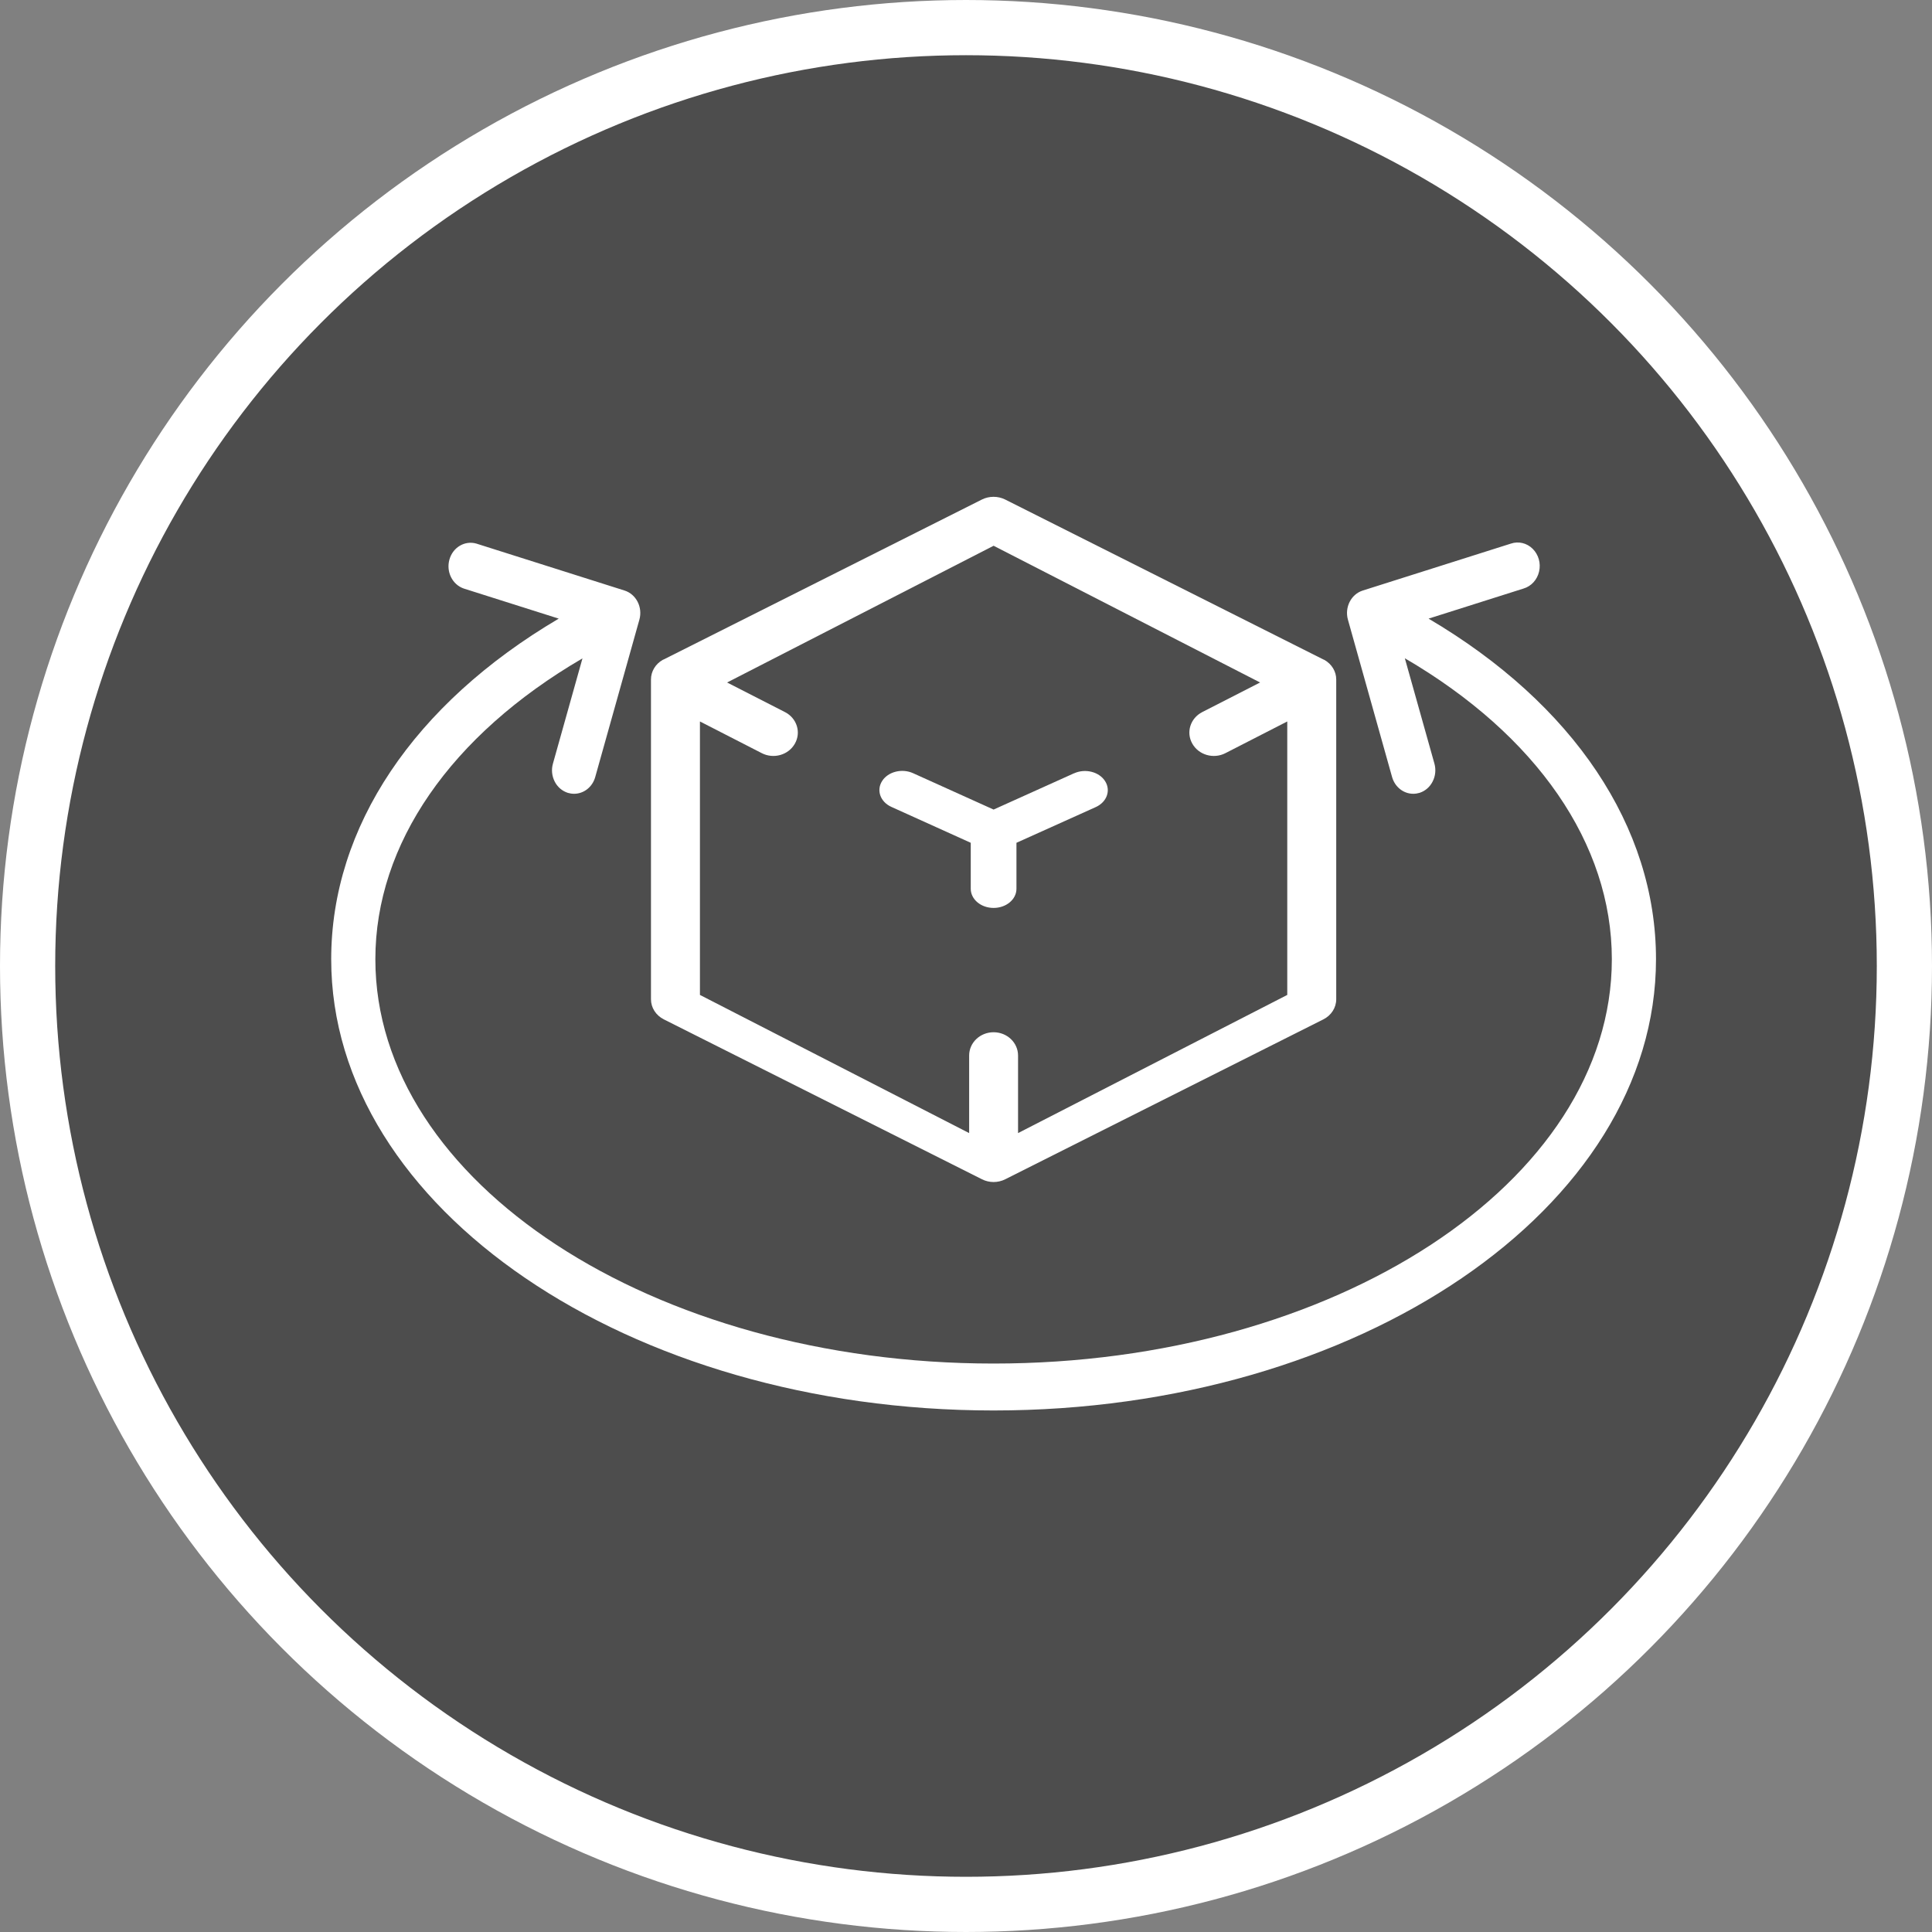
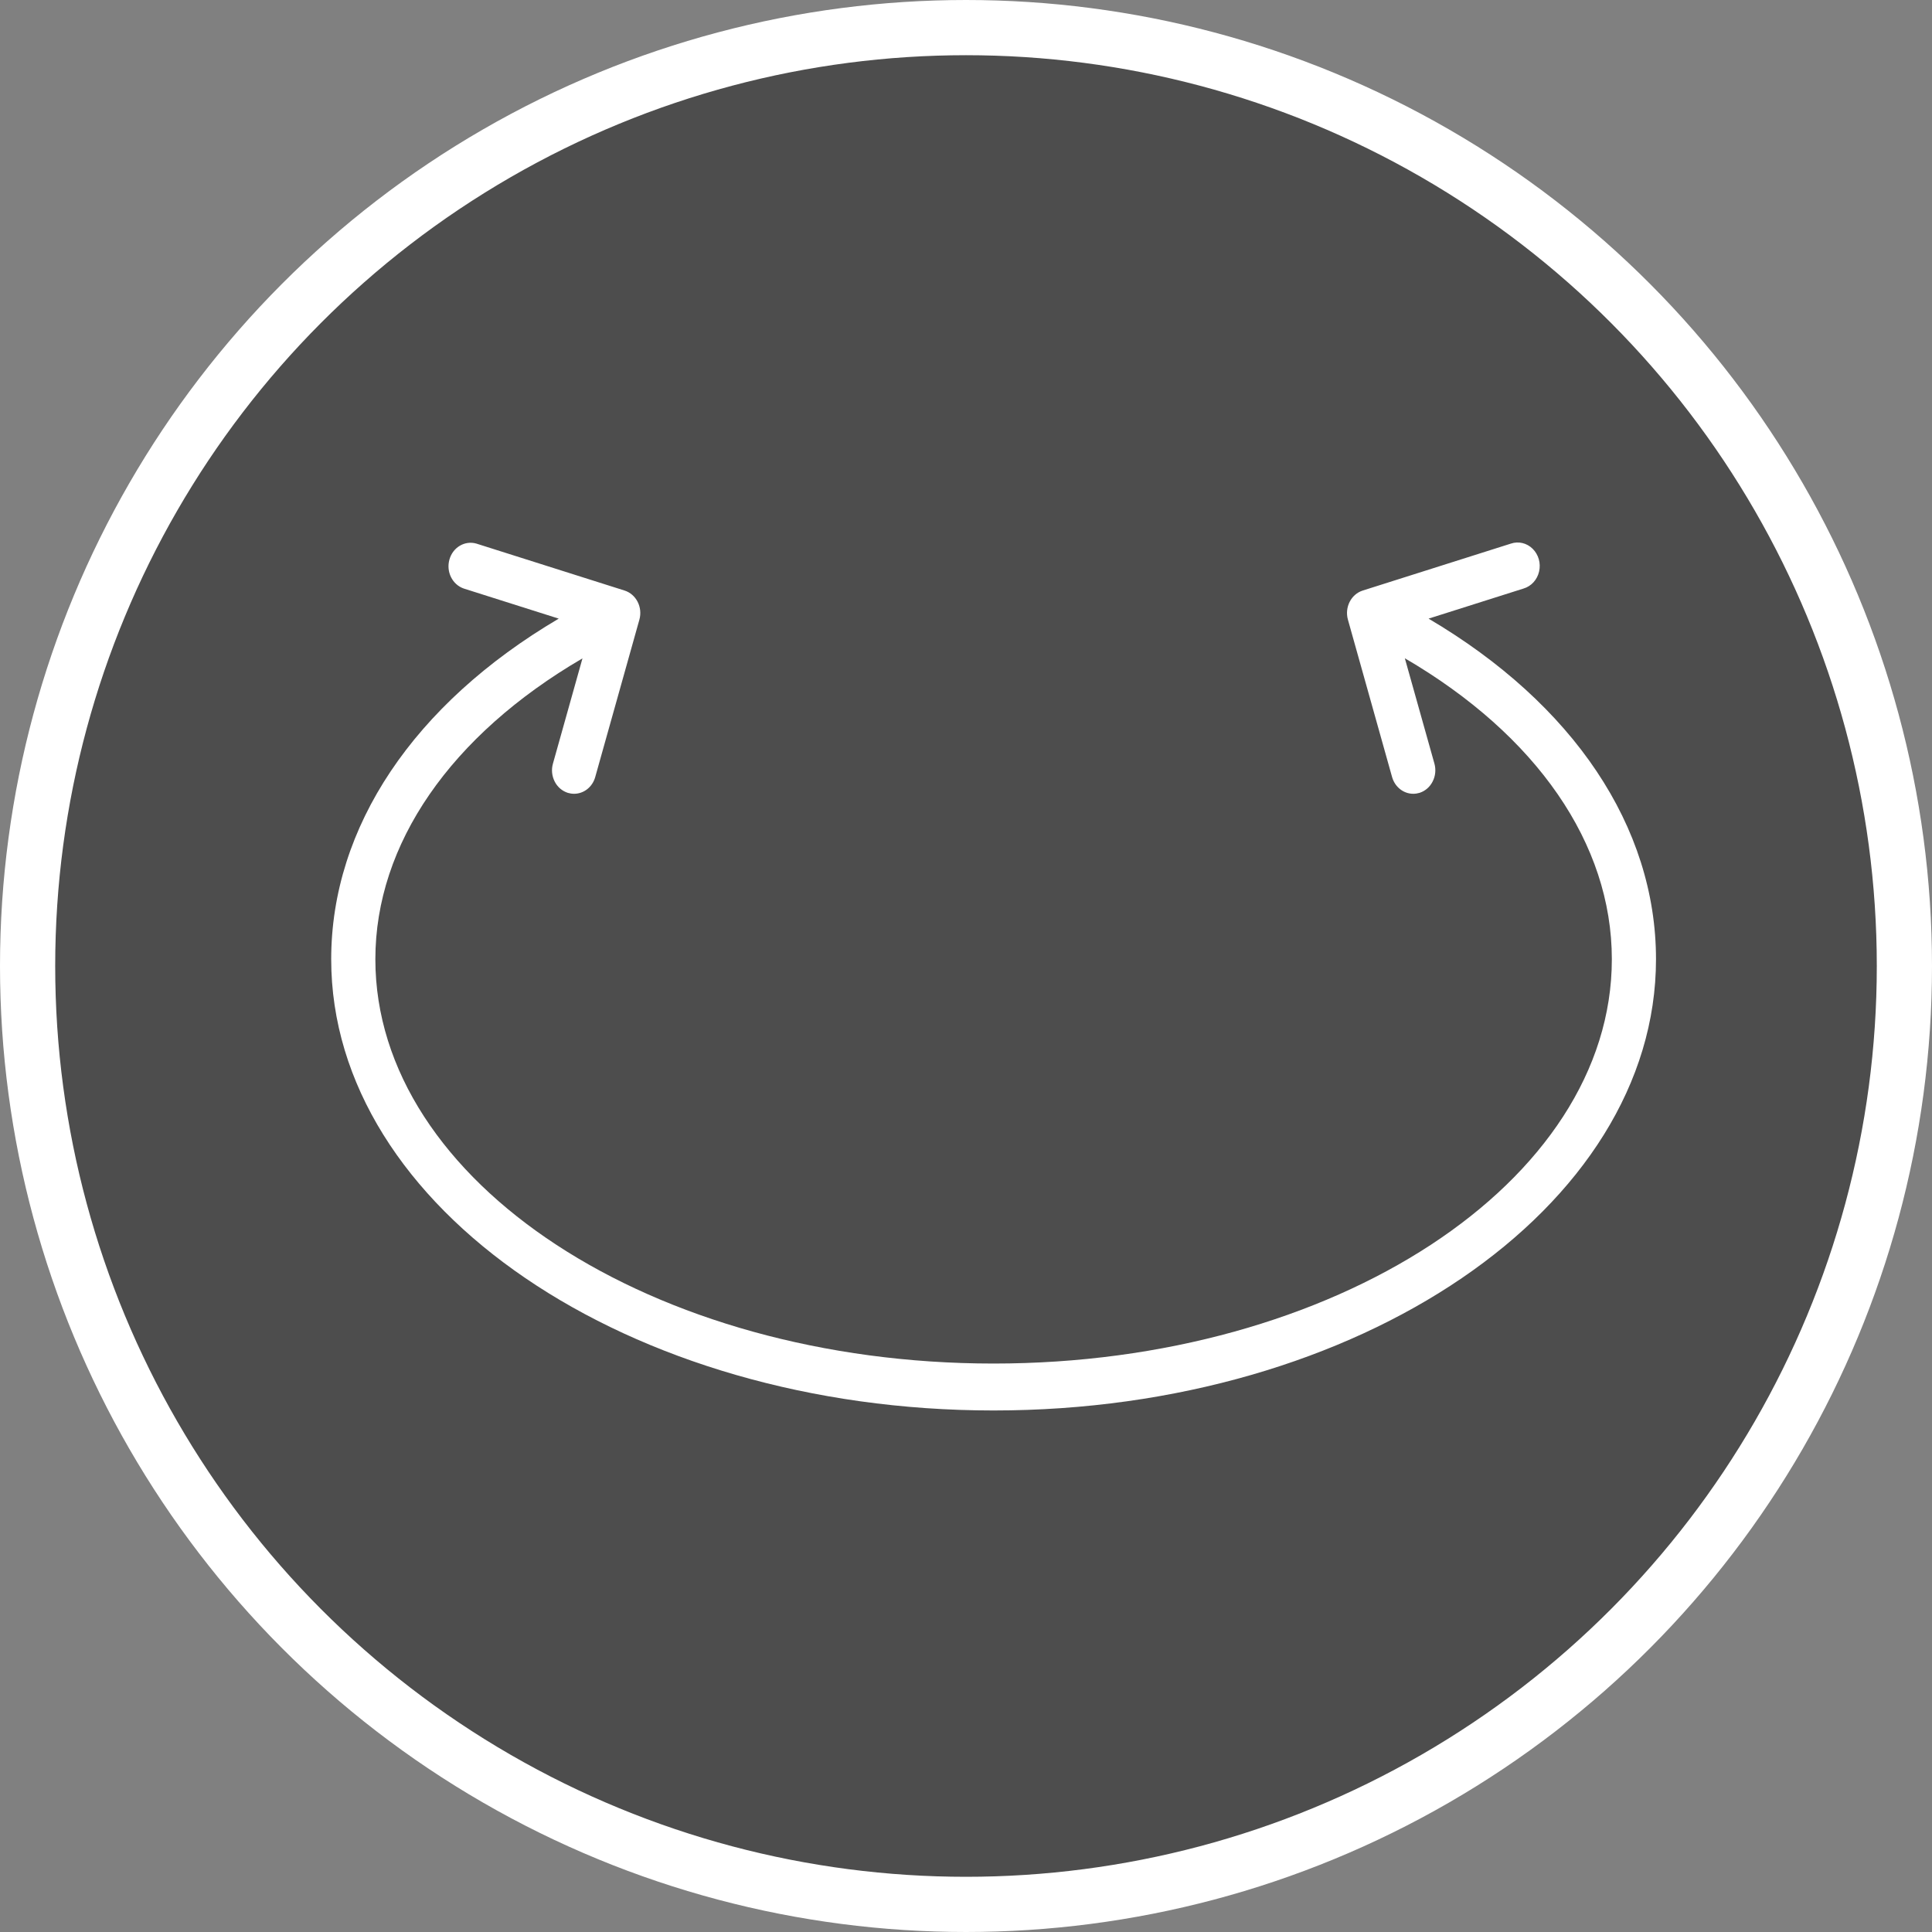
<svg xmlns="http://www.w3.org/2000/svg" width="35px" height="35px" viewBox="0 0 35 35" version="1.1">
  <rect x="0" y="0" width="35" height="35" fill="#808080" stroke="none" />
  <title>Icon/3dvr_35</title>
  <g id="更新20220413" stroke="none" stroke-width="1" fill="none" fill-rule="evenodd">
    <g id="影片_列表圖示" transform="translate(-170, -550)">
      <g id="Group" transform="translate(170, 550)">
        <circle id="Oval" stroke="#FFFFFF" fill-opacity="0.75" fill="#3D3D3D" cx="17.5" cy="17.5" r="17" />
        <g id="Group-2" transform="translate(6, 9)" fill="#FFFFFF" fill-rule="nonzero">
-           <path d="M13.459,5.008 L12,5.666 L10.541,5.007 C10.34,4.916 10.089,4.979 9.981,5.148 C9.872,5.317 9.948,5.528 10.149,5.618 L11.586,6.268 L11.586,7.101 C11.586,7.293 11.771,7.448 12,7.448 C12.229,7.448 12.414,7.293 12.414,7.101 L12.414,6.268 L13.851,5.621 C14.052,5.53 14.128,5.319 14.019,5.15 C13.911,4.981 13.66,4.918 13.459,5.009 L13.459,5.008 Z" id="Shape" />
-           <path d="M18.207,9.103 L18.207,3.309 C18.207,3.163 18.125,3.029 17.991,2.954 C17.985,2.951 17.979,2.949 17.972,2.946 L12.209,0.049 C12.078,-0.016 11.92,-0.016 11.789,0.049 L6.025,2.946 C6.019,2.949 6.012,2.951 6.006,2.954 C5.874,3.029 5.793,3.164 5.793,3.309 L5.793,9.103 C5.793,9.255 5.883,9.395 6.026,9.467 L11.79,12.364 C11.921,12.43 12.079,12.43 12.21,12.364 L17.974,9.467 C18.117,9.395 18.207,9.255 18.207,9.103 Z M17.32,9.024 L12.443,11.527 L12.443,10.122 C12.443,9.889 12.245,9.7 12,9.7 C11.755,9.7 11.557,9.889 11.557,10.122 L11.557,11.527 L6.68,9.024 L6.68,4.07 L7.8,4.644 C8.015,4.755 8.284,4.678 8.4,4.472 C8.517,4.267 8.436,4.01 8.22,3.9 L7.172,3.364 L12,0.887 L16.828,3.364 L15.78,3.9 C15.564,4.011 15.483,4.267 15.6,4.472 C15.716,4.678 15.985,4.755 16.2,4.644 L17.32,4.07 L17.32,9.024 Z" id="Shape" />
          <path d="M19.88,2.207 L21.6,1.662 C21.74,1.621 21.848,1.503 21.882,1.354 C21.917,1.204 21.872,1.047 21.766,0.942 C21.66,0.837 21.509,0.801 21.371,0.848 L18.688,1.698 C18.476,1.765 18.356,2.002 18.419,2.226 L19.219,5.077 C19.27,5.257 19.426,5.38 19.602,5.38 C19.641,5.38 19.68,5.374 19.717,5.363 C19.819,5.33 19.904,5.257 19.954,5.157 C20.005,5.058 20.016,4.942 19.986,4.834 L19.45,2.925 C21.838,4.319 23.2,6.286 23.2,8.377 C23.2,12.416 18.176,15.702 12,15.702 C5.824,15.702 0.8,12.416 0.8,8.377 C0.8,6.29 2.164,4.321 4.552,2.927 L4.017,4.834 C3.986,4.942 3.998,5.058 4.048,5.157 C4.098,5.257 4.184,5.33 4.286,5.363 C4.323,5.374 4.361,5.38 4.4,5.38 C4.577,5.38 4.733,5.257 4.783,5.077 L5.583,2.226 C5.646,2.002 5.526,1.765 5.314,1.698 L2.631,0.848 C2.421,0.787 2.204,0.915 2.142,1.136 C2.079,1.358 2.195,1.591 2.402,1.662 L4.122,2.207 C1.498,3.754 0,5.982 0,8.377 C0,12.885 5.383,16.552 12,16.552 C18.617,16.552 24,12.885 24,8.377 C24,5.978 22.504,3.754 19.88,2.207 Z" id="Shape" />
        </g>
      </g>
    </g>
  </g>
</svg>